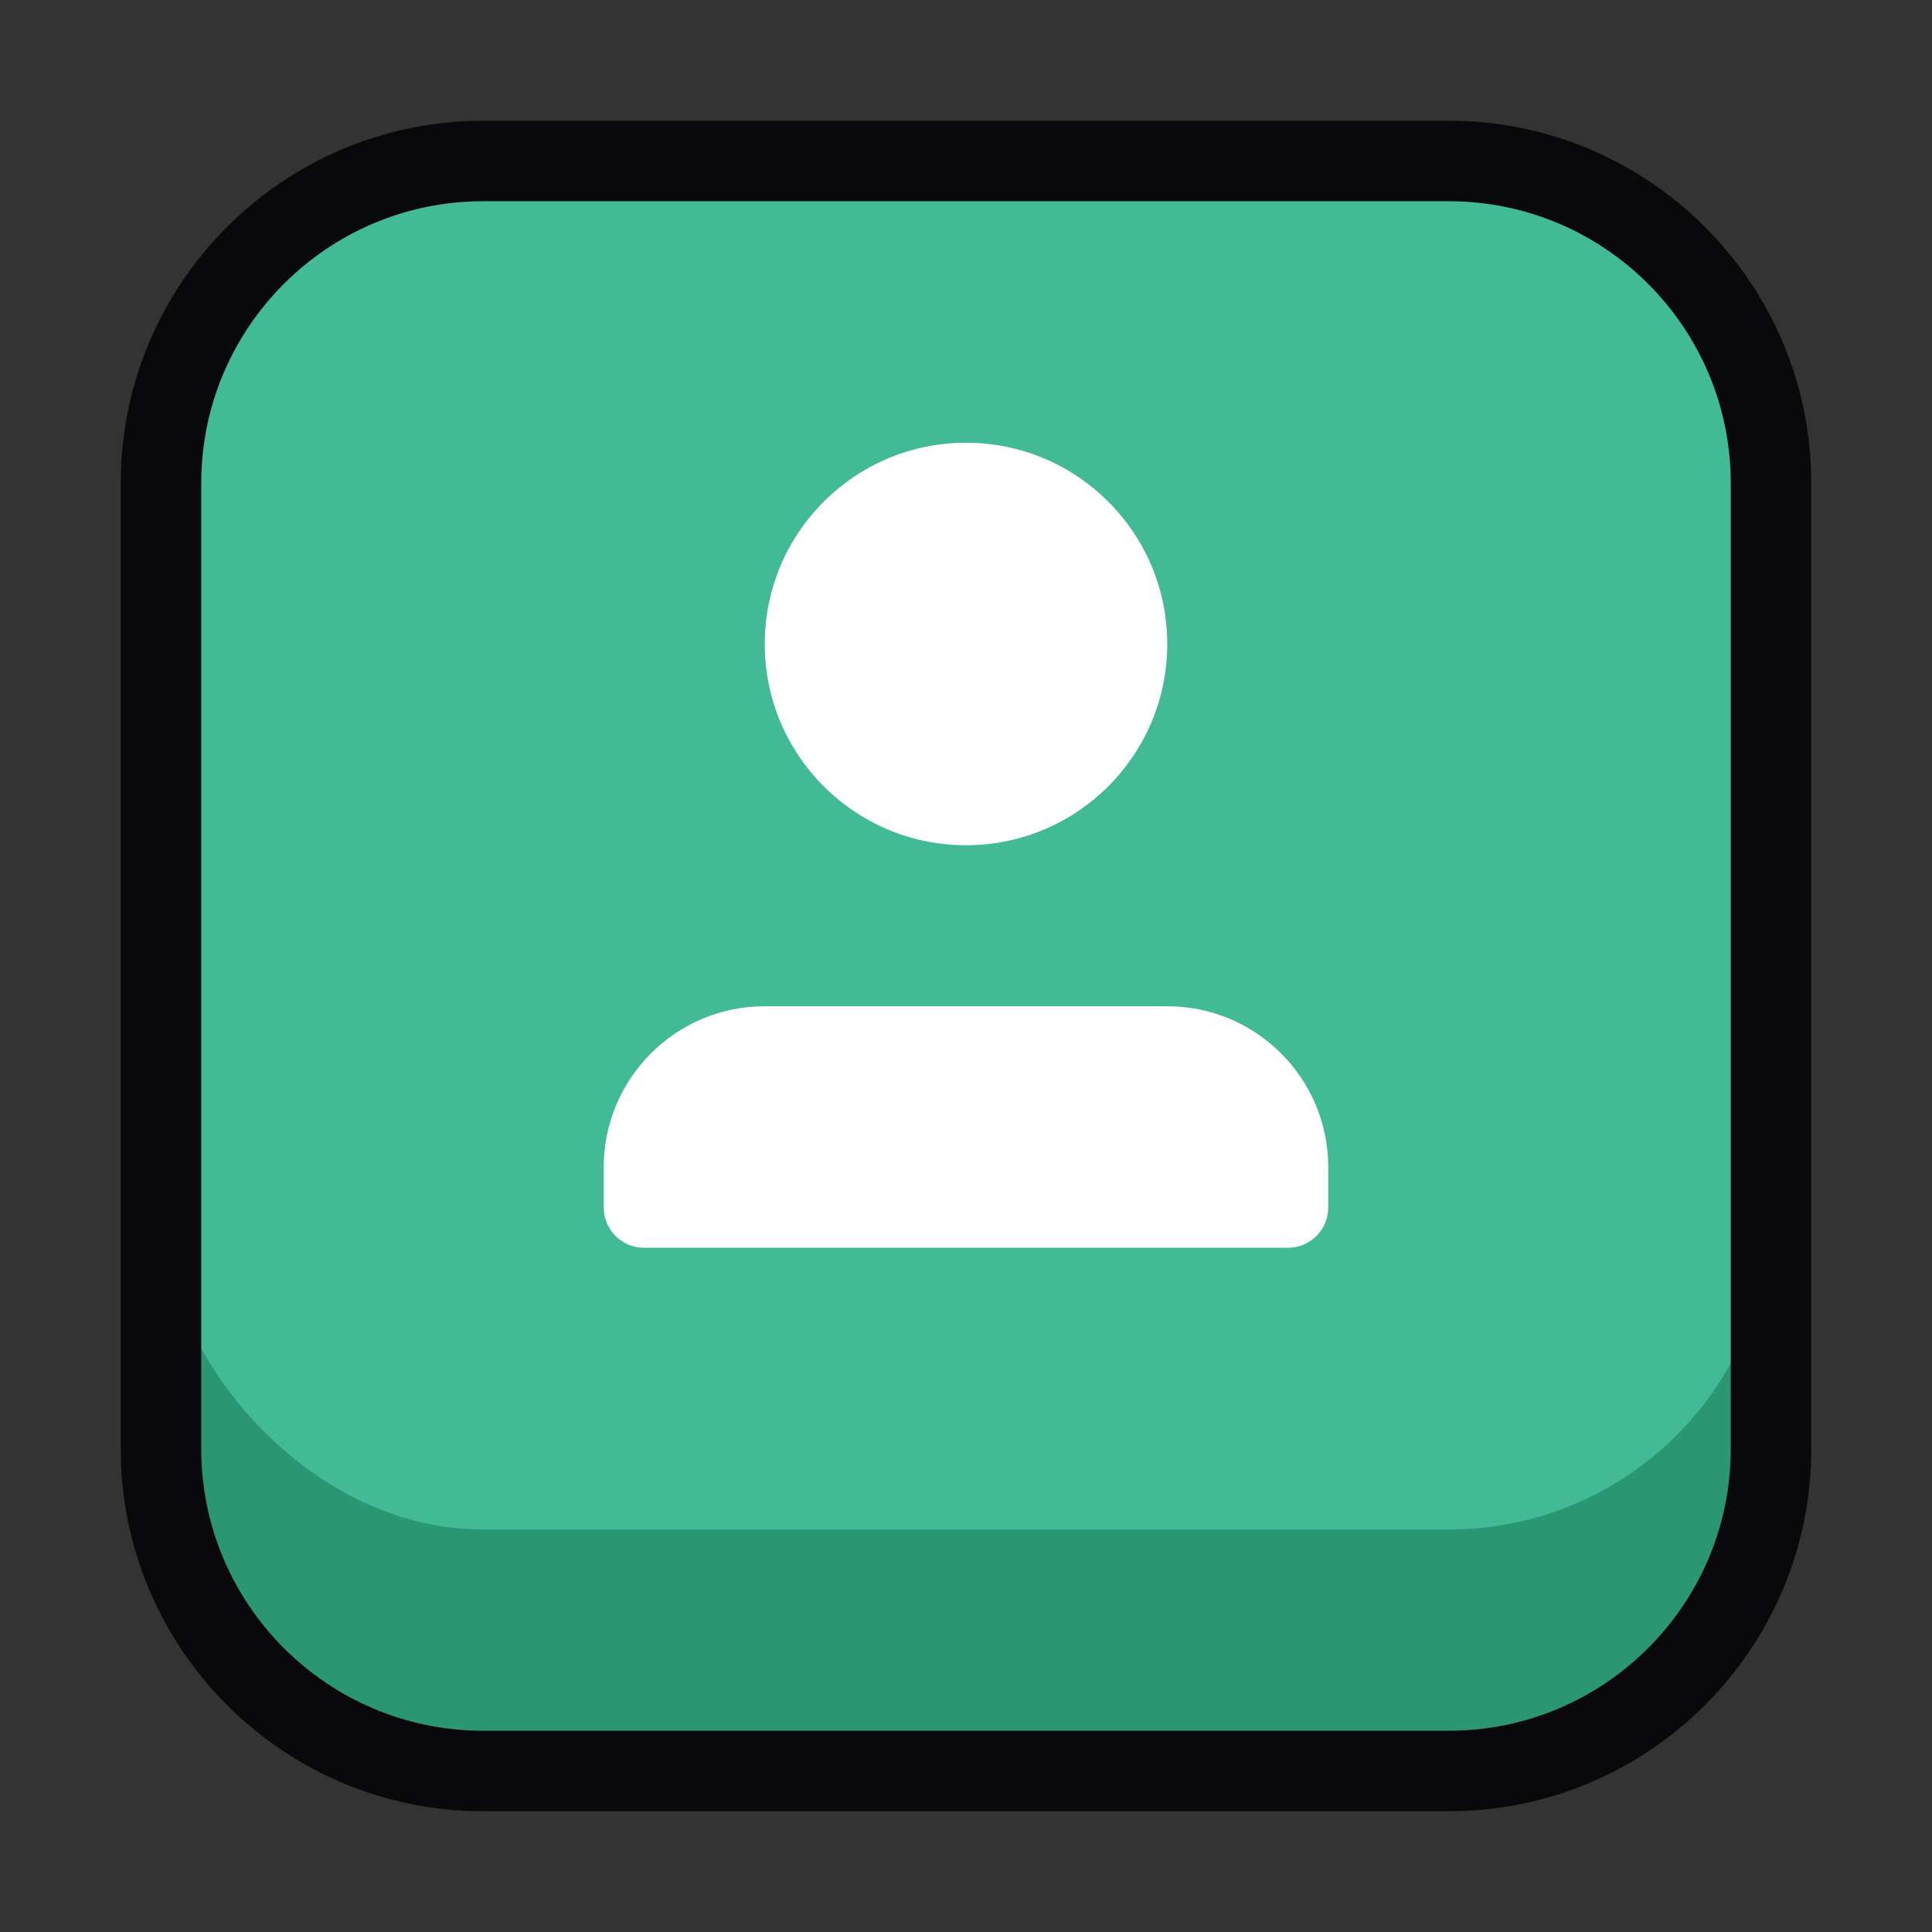
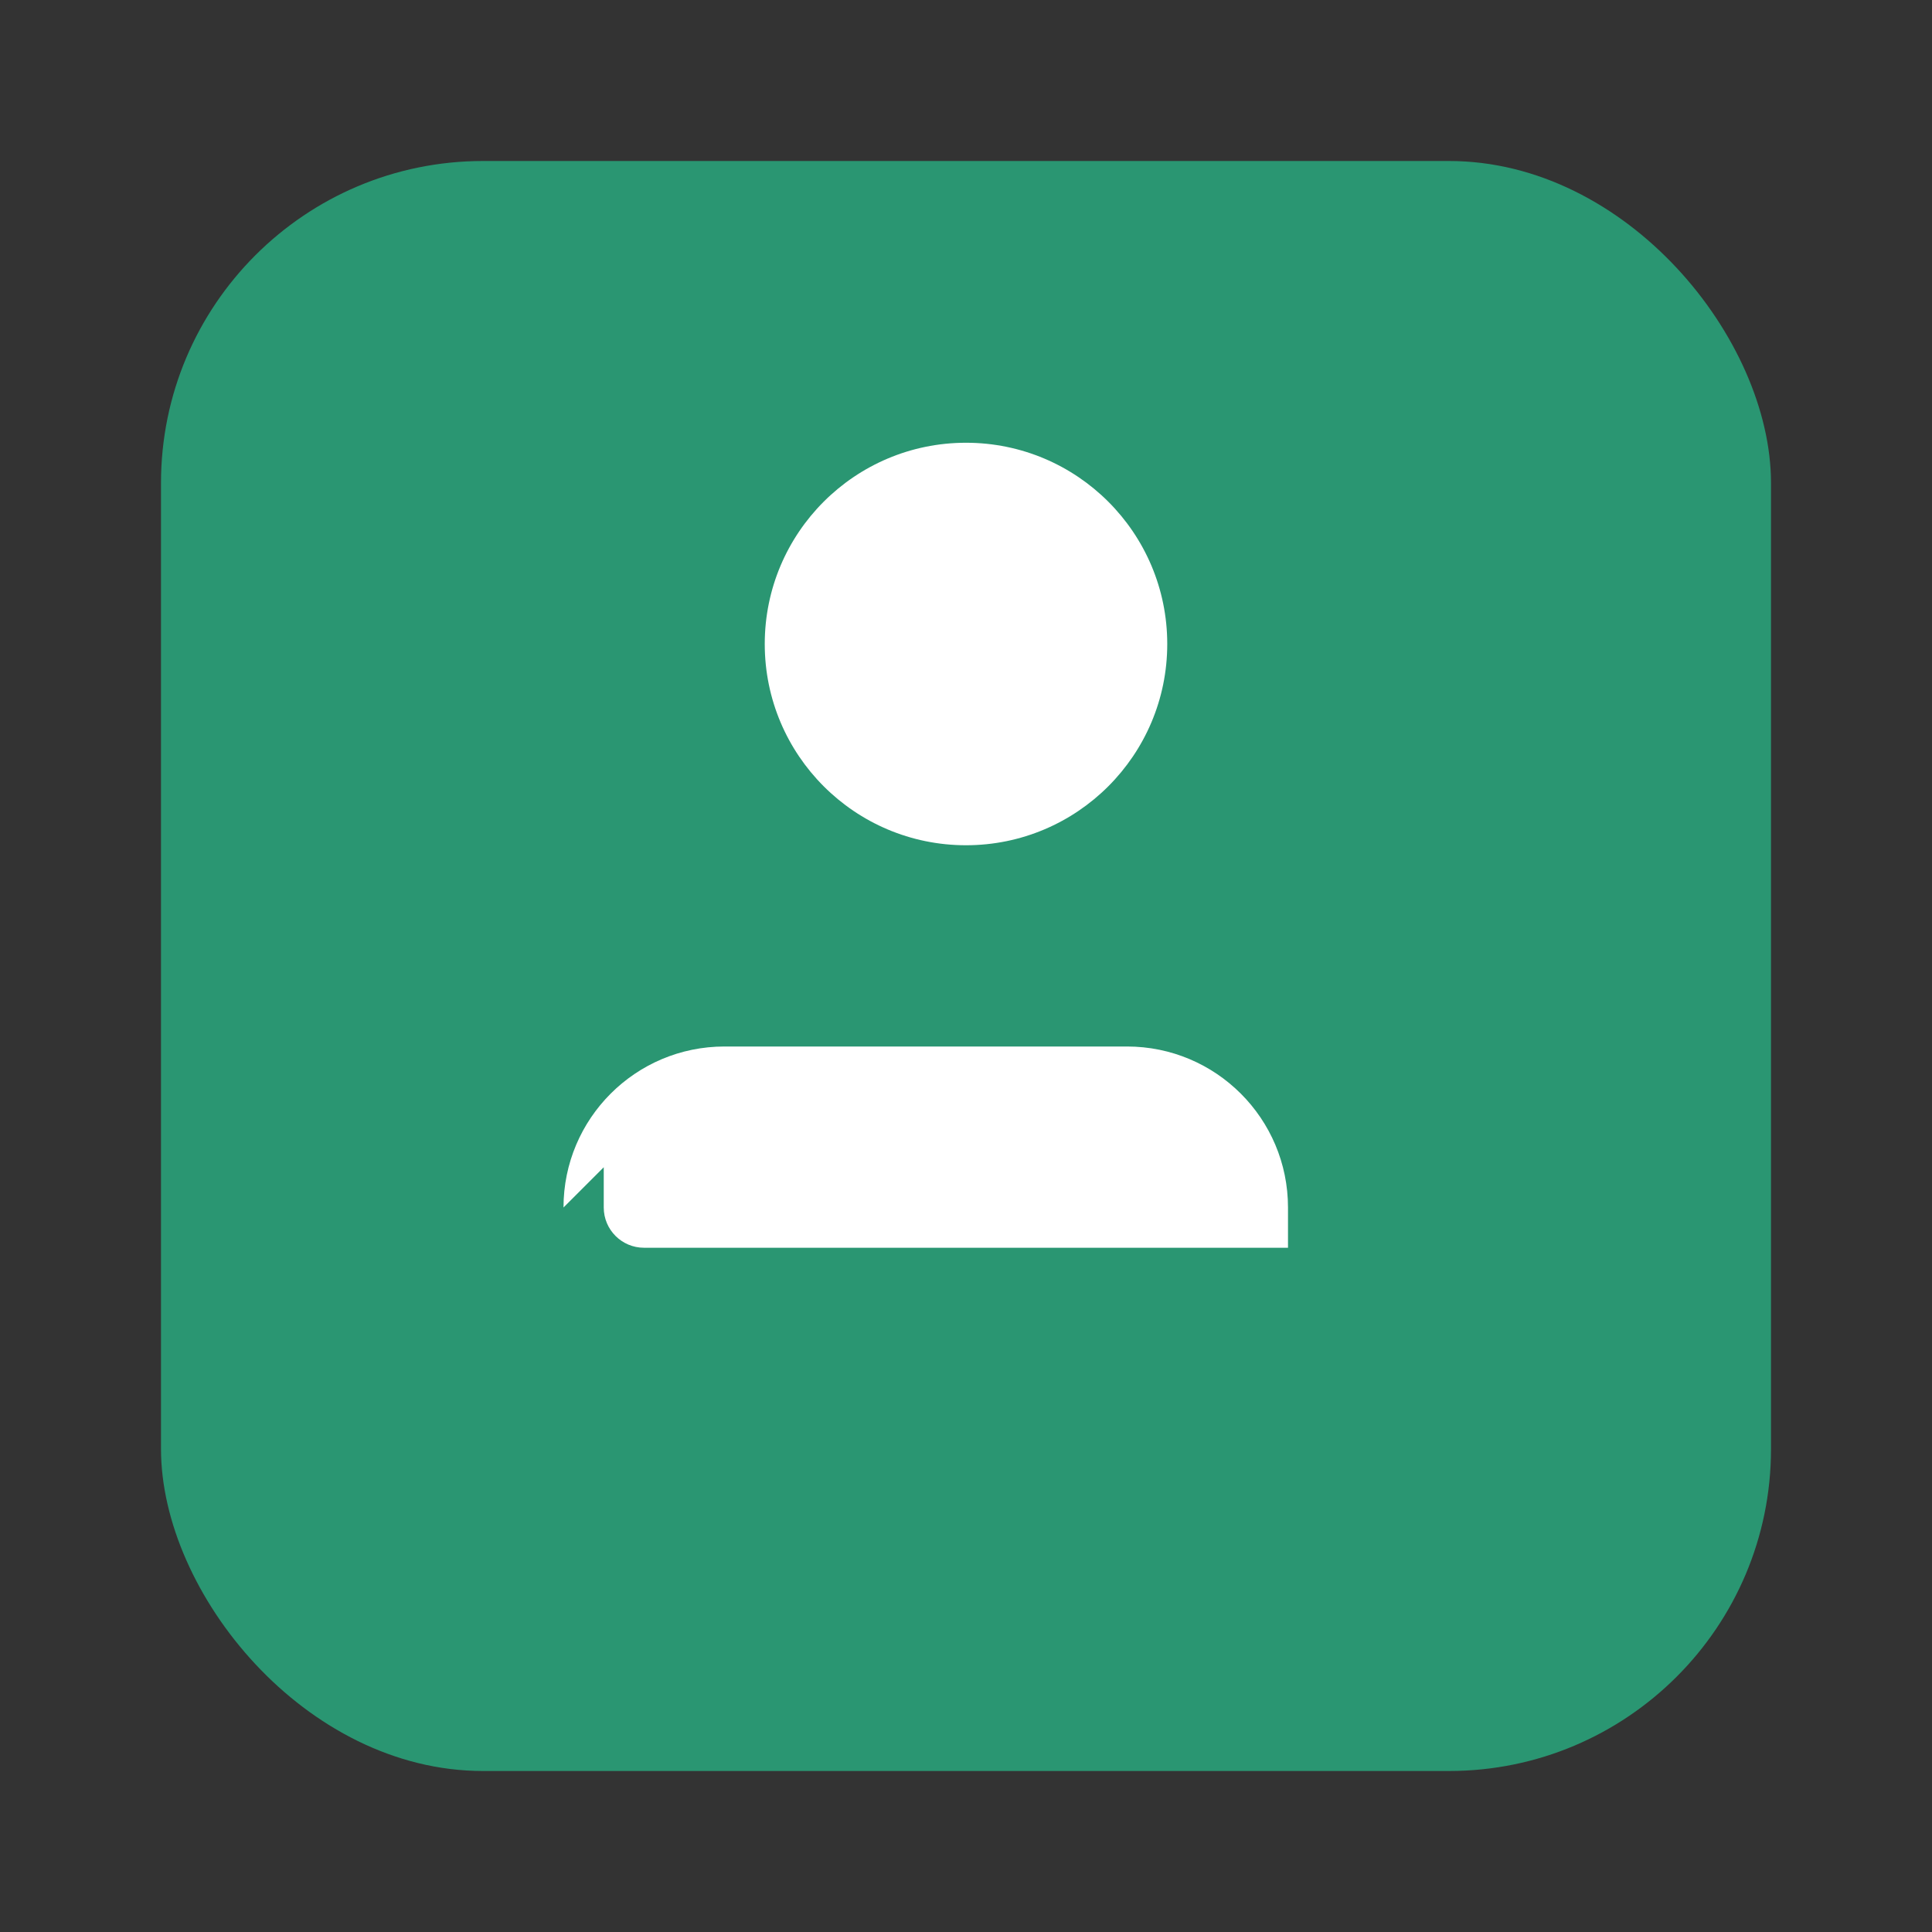
<svg xmlns="http://www.w3.org/2000/svg" id="a" width="48" height="48" viewBox="0 0 48 48">
  <rect x="0" y="0" width="48" height="48" fill="#333333" stroke="none" />
  <rect x="4" y="4" width="40" height="40" rx="8" ry="8" fill="#2a9672" stroke-width="0" />
-   <rect x="4" y="4" width="40" height="34" rx="8" ry="8" fill="#42ba96" stroke-width="0" />
-   <path d="M24,21c-2.761,0-5-2.239-5-5s2.239-5,5-5,5,2.239,5,5-2.239,5-5,5ZM15,29v1c0,.552.448,1,1,1h16c.552,0,1-.448,1-1v-1c0-2.209-1.791-4-4-4h-10c-2.209,0-4,1.791-4,4Z" fill="#fff" stroke-width="0" />
-   <path d="M36,3H12C7.038,3,3,7.038,3,12v24c0,4.963,4.038,9,9,9h24c4.962,0,9-4.037,9-9V12c0-4.962-4.038-9-9-9ZM43,36c0,3.859-3.14,7-7,7H12c-3.86,0-7-3.141-7-7V12c0-3.86,3.14-7,7-7h24c3.86,0,7,3.14,7,7v24Z" fill="#09090b" stroke-width="0" />
+   <path d="M24,21c-2.761,0-5-2.239-5-5s2.239-5,5-5,5,2.239,5,5-2.239,5-5,5ZM15,29v1c0,.552.448,1,1,1h16v-1c0-2.209-1.791-4-4-4h-10c-2.209,0-4,1.791-4,4Z" fill="#fff" stroke-width="0" />
</svg>